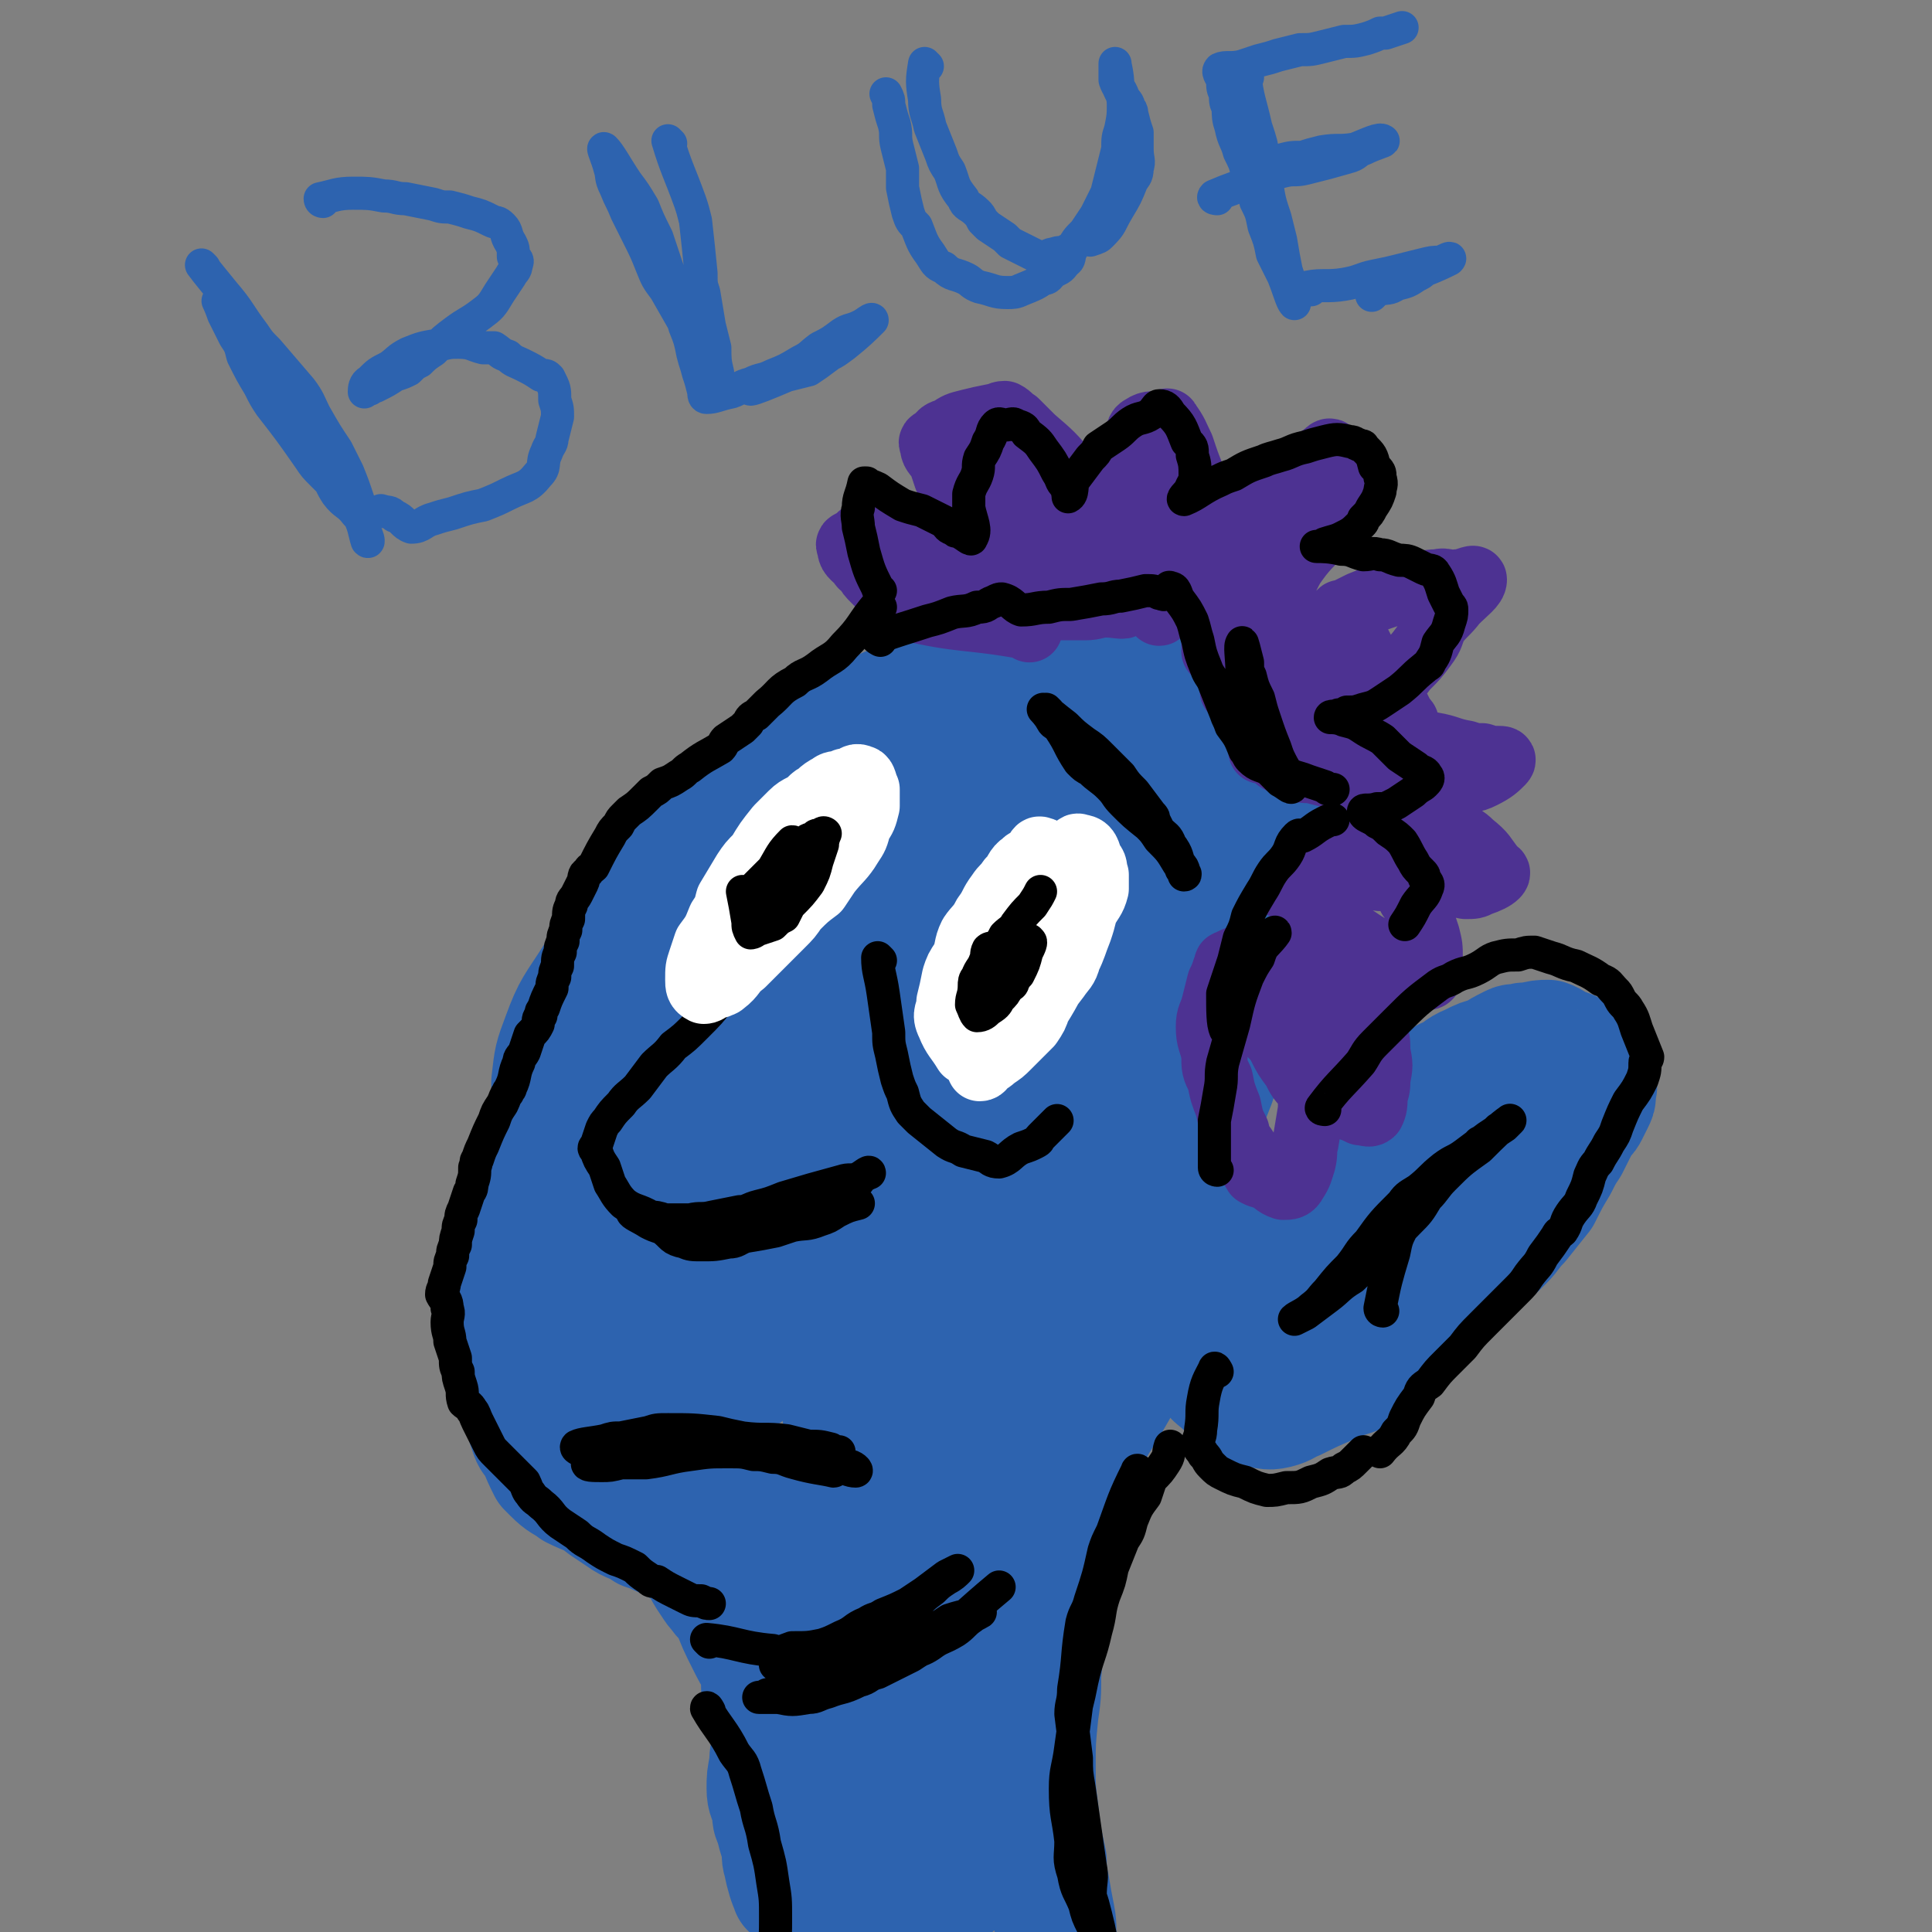
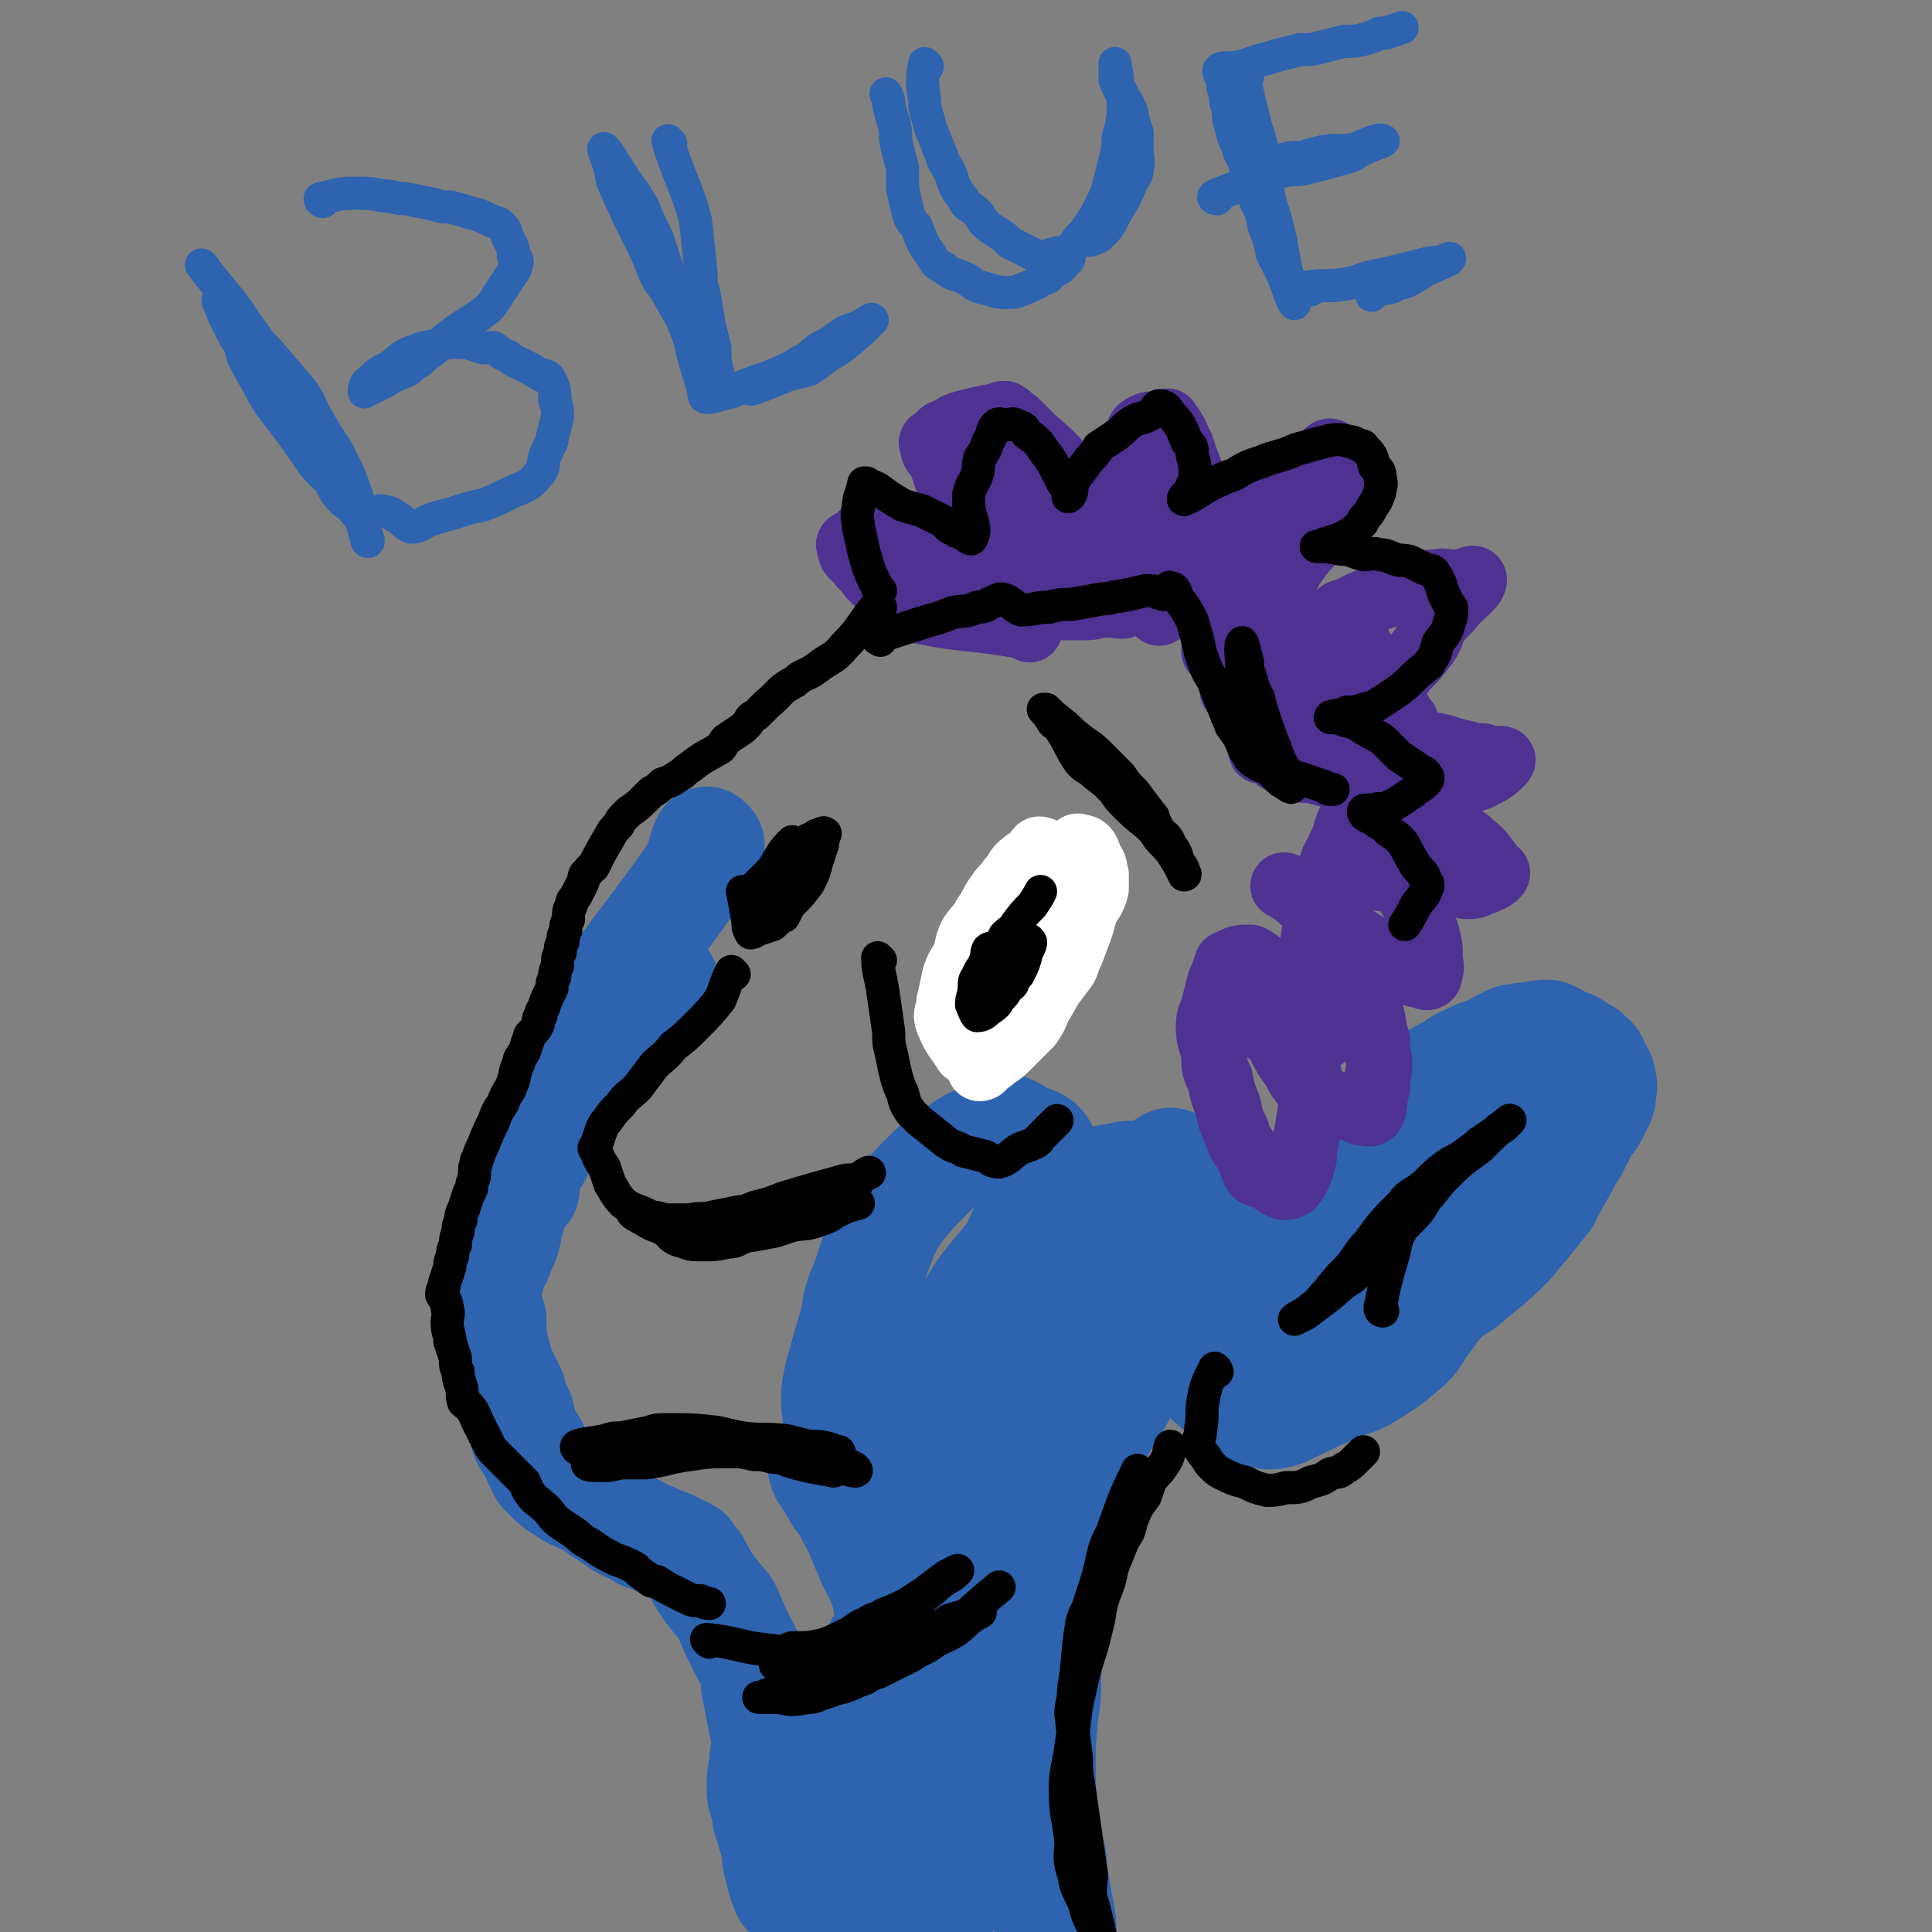
<svg xmlns="http://www.w3.org/2000/svg" viewBox="0 0 700 700" version="1.1">
  <rect x="0" y="0" width="700" height="700" fill="#808080" stroke="none" />
  <g fill="none" stroke="rgb(45,99,175)" stroke-width="40" stroke-linecap="round" stroke-linejoin="round">
    <path d="M257,306c0,0 -1,-1 -1,-1 -2,4 -1,6 -4,11 -19,27 -20,26 -39,54 -3,4 -3,4 -5,8 -3,5 -2,5 -4,11 -2,3 -2,3 -3,6 -2,6 -1,6 -3,11 -2,4 -2,4 -4,9 -2,4 -2,4 -3,8 -1,4 -2,8 -1,8 0,-1 0,-5 2,-10 1,-5 2,-5 3,-10 3,-7 2,-8 5,-15 5,-9 5,-9 12,-17 2,-3 4,-2 7,-5 4,-4 4,-5 8,-10 2,-2 2,-3 5,-4 4,-3 10,-5 8,-4 -4,4 -10,7 -20,14 -2,1 -2,1 -4,3 -4,3 -5,2 -8,6 -2,3 -2,3 -3,7 -2,3 -2,3 -3,6 -1,3 -1,3 -2,7 -1,3 0,3 -1,6 -2,5 -1,5 -3,10 -2,4 -2,4 -4,7 -1,3 -1,3 -2,7 -2,4 -2,4 -4,8 -1,3 -1,3 -2,7 -1,5 -1,5 -3,9 -1,4 -2,4 -3,7 -1,5 -2,5 -2,9 0,5 1,5 2,9 0,5 0,5 1,11 1,3 1,3 2,7 2,4 2,4 4,8 1,4 1,4 3,8 1,4 1,4 2,7 1,3 1,3 3,5 2,5 2,5 4,9 1,1 1,1 2,2 4,4 4,3 8,6 6,3 6,2 11,6 3,2 3,2 6,4 4,3 5,2 9,5 3,1 3,1 5,2 2,1 3,1 5,2 1,1 1,1 2,1 2,1 2,1 4,2 1,2 1,2 3,4 2,4 2,4 4,7 2,3 2,3 3,4 2,3 2,2 4,5 2,4 2,5 4,9 1,2 1,2 2,4 2,4 2,4 4,7 1,4 1,4 1,8 1,5 1,5 2,10 1,5 1,5 2,10 0,5 0,5 1,9 1,5 1,5 2,11 0,4 0,4 1,8 1,5 1,5 2,9 0,4 1,4 1,8 0,3 0,3 0,6 0,2 0,4 0,3 -1,-2 -2,-5 -3,-10 -1,-3 0,-3 -1,-7 -1,-3 -1,-3 -2,-7 -1,-2 -1,-2 -1,-5 -1,-4 -2,-4 -2,-8 0,-4 0,-4 1,-9 0,-3 0,-3 1,-6 1,-3 1,-3 2,-7 0,-2 0,-2 1,-4 0,-3 0,-5 1,-6 1,0 2,3 4,4 3,4 3,3 6,7 3,4 3,4 5,8 2,4 2,4 5,8 2,6 2,5 4,11 1,4 1,4 2,9 0,5 0,5 1,10 1,5 1,5 2,9 1,5 1,5 2,9 1,4 1,4 2,9 0,2 0,2 1,4 0,1 1,3 1,2 -1,0 -1,-2 -1,-4 -1,-5 -1,-5 0,-10 0,-4 1,-4 1,-8 0,-10 -1,-10 -1,-20 1,-7 1,-6 2,-13 1,-7 0,-7 1,-14 0,-4 0,-4 0,-8 0,-6 0,-6 0,-12 0,-4 0,-4 0,-7 0,-5 0,-5 0,-10 0,-2 -1,-4 0,-3 3,3 3,6 7,12 2,3 3,3 4,7 3,6 2,6 4,13 2,7 3,6 4,13 2,7 1,7 2,14 1,4 1,4 1,7 1,5 1,5 2,10 1,3 1,3 2,6 0,3 2,7 1,6 -2,-2 -4,-6 -7,-13 -2,-5 -1,-5 -2,-10 -1,-5 -1,-5 -2,-9 0,-5 -1,-5 -1,-10 0,-5 1,-5 2,-10 0,-4 -1,-4 -1,-9 0,-4 1,-4 2,-8 0,-2 -2,-3 0,-5 2,-4 4,-6 8,-7 1,0 0,3 2,5 3,5 3,4 7,8 3,4 3,4 5,8 4,8 4,8 7,16 2,5 2,5 3,10 2,6 3,6 4,12 1,4 1,5 1,9 1,6 1,6 2,11 1,5 1,5 3,9 1,4 1,4 3,9 1,2 2,2 3,5 1,3 2,7 2,7 1,-1 -1,-4 -2,-9 -1,-5 0,-5 -1,-10 -1,-5 -1,-5 -2,-11 -1,-4 -1,-4 -1,-9 -2,-9 -2,-9 -3,-18 -1,-8 -1,-8 -1,-16 0,-9 0,-9 1,-19 1,-7 1,-7 1,-14 1,-10 0,-10 0,-19 0,-7 0,-7 0,-15 1,-6 0,-6 1,-12 1,-5 1,-5 2,-9 3,-9 2,-9 6,-17 3,-7 3,-6 7,-13 2,-5 2,-5 5,-10 2,-3 2,-4 4,-7 2,-4 2,-4 5,-7 1,-1 3,-4 2,-2 -14,26 -18,27 -32,56 -2,6 0,7 0,13 0,4 2,4 0,8 -3,12 -3,13 -9,24 -2,3 -2,3 -6,5 -7,4 -8,3 -16,6 -3,1 -3,1 -7,0 -4,0 -5,1 -8,-2 -4,-5 -3,-7 -6,-14 -2,-7 -2,-7 -3,-14 -2,-9 -2,-9 -2,-19 -1,-10 -2,-10 0,-20 1,-10 1,-10 5,-20 3,-8 3,-8 7,-15 6,-10 6,-10 12,-20 5,-8 5,-8 10,-16 6,-8 6,-7 12,-15 2,-4 1,-4 4,-8 4,-4 4,-4 8,-7 4,-3 4,-3 7,-5 5,-2 6,-2 11,-4 3,-1 3,-2 7,-2 3,-1 7,-2 6,1 -11,39 -17,41 -32,83 -1,5 1,5 0,10 -1,10 -1,11 -5,20 -3,8 -5,7 -10,13 -9,10 -9,10 -18,19 -3,3 -4,2 -6,5 -4,4 -4,8 -7,8 -3,-1 -3,-5 -4,-11 -2,-6 -3,-7 -2,-13 2,-8 3,-8 7,-17 4,-10 3,-11 9,-20 5,-11 6,-10 13,-20 4,-7 5,-6 9,-13 6,-10 5,-11 10,-21 4,-8 4,-8 9,-15 6,-8 6,-7 13,-14 3,-3 4,-3 7,-5 4,-4 4,-4 9,-7 3,-3 2,-3 6,-5 3,-2 5,-5 6,-3 3,2 2,6 2,12 1,3 1,3 -1,7 -5,10 -5,10 -11,21 -7,10 -8,10 -15,20 -4,8 -4,8 -8,16 -4,8 -3,9 -8,17 -4,7 -4,7 -11,13 -8,6 -8,6 -17,11 -5,2 -6,2 -11,4 -4,2 -4,2 -8,3 -3,1 -3,1 -6,0 -4,0 -4,-1 -8,-3 -3,-1 -4,-1 -7,-3 -3,-3 -4,-3 -6,-7 -3,-4 -3,-4 -4,-9 -2,-7 -2,-7 -3,-15 0,-5 0,-5 1,-10 3,-11 3,-11 6,-21 1,-7 1,-7 4,-14 3,-9 3,-10 7,-19 2,-4 2,-4 5,-8 5,-6 5,-6 11,-12 5,-5 5,-5 11,-8 5,-4 5,-3 11,-5 2,-2 2,-3 4,-3 3,0 4,1 7,3 4,2 6,1 8,5 3,9 0,11 1,22 0,7 0,7 0,14 1,13 0,13 0,25 0,8 0,8 0,16 0,11 0,11 0,22 0,5 1,5 0,11 -1,10 0,10 -3,20 0,4 -1,4 -4,6 -21,23 -23,26 -44,44 -2,2 -2,-1 -2,-4 -2,-4 -2,-4 -3,-8 -2,-6 -1,-6 -3,-11 -2,-6 -3,-5 -5,-11 -3,-6 -2,-6 -6,-13 -2,-4 -2,-4 -5,-8 -2,-4 -2,-3 -4,-7 -2,-2 -1,-2 -2,-4 " />
-     <path d="M319,571c0,0 -1,-2 -1,-1 0,5 1,6 2,11 0,4 -2,4 -2,7 1,5 3,8 3,10 -1,1 -2,-2 -4,-4 -6,-4 -6,-5 -12,-9 -6,-4 -6,-3 -13,-7 -4,-3 -4,-4 -8,-7 -4,-3 -4,-3 -8,-6 -4,-3 -4,-2 -9,-5 -4,-2 -4,-2 -9,-4 -5,-2 -5,-2 -10,-5 -4,-2 -4,-3 -8,-5 -7,-3 -8,-3 -15,-6 -3,-2 -4,-1 -7,-3 -4,-3 -4,-3 -8,-6 -3,-2 -3,-2 -5,-4 -4,-3 -4,-3 -7,-7 -3,-2 -3,-2 -5,-5 -4,-4 -4,-5 -7,-10 -2,-3 -2,-3 -3,-6 -2,-5 -2,-5 -3,-11 -1,-4 -1,-4 0,-8 1,-7 2,-7 4,-14 2,-6 2,-6 4,-13 1,-7 1,-8 3,-15 2,-8 1,-8 4,-16 5,-10 5,-10 11,-19 5,-8 6,-7 11,-14 8,-10 8,-10 15,-19 6,-8 5,-8 12,-15 7,-8 8,-8 16,-16 7,-6 8,-6 15,-12 8,-6 8,-6 15,-13 4,-3 4,-3 8,-6 5,-3 5,-3 10,-5 4,-2 4,-2 9,-3 4,-1 4,-1 8,-1 4,0 4,1 7,2 2,0 2,0 3,0 1,1 2,0 2,1 -1,6 -1,6 -3,12 -3,11 -3,10 -6,21 -3,12 -2,12 -5,24 -1,9 0,10 -3,18 -3,11 -3,11 -9,21 -4,8 -5,8 -11,16 -7,10 -8,9 -15,19 -5,7 -5,7 -9,13 -3,6 -3,6 -6,12 -2,4 -2,4 -4,7 -4,5 -4,5 -8,10 -3,2 -3,2 -6,5 -5,3 -5,3 -10,5 -2,1 -2,2 -5,2 -2,1 -4,1 -5,-1 -2,-4 -2,-5 -1,-10 0,-4 0,-4 1,-7 4,-13 3,-13 8,-25 2,-5 3,-5 5,-10 3,-7 2,-7 5,-14 5,-8 5,-8 10,-15 8,-12 7,-13 16,-24 5,-5 6,-4 12,-9 5,-5 4,-6 10,-11 2,-2 2,-2 5,-4 4,-3 5,-3 9,-6 3,-2 3,-2 7,-4 4,-1 4,-2 8,-2 4,1 3,2 7,4 3,2 4,1 7,4 3,2 3,3 4,6 2,5 3,5 2,10 -1,7 -2,7 -5,15 -2,6 -3,5 -5,12 -4,9 -4,9 -7,18 -3,8 -2,9 -5,17 -4,10 -3,10 -8,19 -5,8 -6,8 -12,15 -7,8 -7,7 -15,15 -4,4 -4,5 -8,9 -4,4 -4,4 -8,8 -3,2 -3,3 -7,4 -6,3 -6,2 -13,4 -8,1 -8,1 -15,1 -6,1 -6,1 -11,1 -4,-1 -4,-1 -7,-2 -4,-2 -4,-2 -8,-5 -3,-2 -3,-2 -5,-5 -4,-6 -4,-6 -7,-12 -2,-6 -2,-6 -3,-12 -2,-10 -2,-10 -2,-20 -1,-7 -1,-7 0,-14 1,-11 1,-12 4,-22 1,-8 1,-8 4,-15 7,-13 8,-13 17,-24 5,-7 6,-6 11,-13 9,-11 8,-12 16,-23 5,-5 5,-5 11,-9 10,-9 10,-8 20,-17 5,-4 5,-4 10,-8 5,-4 5,-3 11,-6 5,-2 5,-2 11,-4 6,-2 6,-2 13,-4 3,-1 3,-1 7,-1 6,0 6,0 11,1 4,1 4,1 8,3 4,2 4,2 7,5 3,2 3,2 5,5 3,4 3,5 5,10 1,3 2,4 1,8 0,8 0,9 -3,17 -3,9 -5,8 -9,17 -5,9 -4,10 -9,19 -6,8 -6,8 -12,16 -4,7 -4,8 -8,15 -6,7 -6,8 -12,14 -7,7 -8,7 -16,13 -8,5 -8,5 -15,11 -4,3 -4,4 -8,7 -4,4 -4,4 -9,7 -5,2 -5,2 -9,3 -8,1 -8,1 -16,1 -7,0 -7,0 -13,-2 -5,-1 -5,-1 -9,-3 -4,-2 -4,-1 -7,-4 -4,-3 -3,-3 -6,-8 -2,-3 -2,-3 -3,-7 -2,-5 -2,-5 -3,-11 -1,-6 -2,-6 -2,-12 -1,-12 -1,-12 -1,-24 1,-9 1,-9 4,-17 4,-11 5,-11 12,-22 4,-7 5,-7 10,-15 7,-10 7,-10 15,-20 4,-6 3,-7 8,-12 8,-8 9,-6 17,-13 6,-4 5,-5 10,-9 7,-5 7,-5 14,-10 5,-3 5,-4 10,-7 9,-5 9,-5 18,-10 6,-3 6,-3 12,-4 8,-2 9,-2 17,-2 4,-1 5,0 9,1 6,1 6,1 11,3 5,2 5,2 10,4 10,5 10,5 20,11 5,3 4,4 8,8 5,5 5,5 10,10 3,4 2,4 5,8 2,5 3,5 5,11 2,6 2,6 2,13 0,10 0,10 -3,20 -2,9 -4,9 -8,18 -5,10 -5,10 -11,20 -6,9 -6,9 -12,18 -5,7 -4,8 -10,15 -7,7 -8,7 -16,13 -6,6 -6,6 -14,12 -5,4 -6,4 -12,7 -5,4 -5,5 -10,8 -8,3 -8,3 -17,5 -6,2 -6,2 -13,2 -6,0 -6,-1 -12,-2 -4,-1 -4,0 -7,-2 -5,-2 -5,-3 -8,-6 -3,-3 -4,-3 -6,-7 -3,-5 -3,-5 -5,-11 -3,-6 -3,-6 -4,-12 -2,-11 0,-11 -1,-22 0,-9 -1,-9 0,-17 1,-13 2,-13 4,-25 2,-9 1,-9 4,-17 4,-11 4,-11 10,-22 3,-6 3,-6 7,-12 7,-10 7,-9 14,-19 4,-5 4,-5 8,-10 9,-9 9,-9 18,-17 6,-6 6,-6 13,-11 6,-6 6,-6 14,-10 4,-2 4,-1 8,-3 8,-3 8,-4 17,-6 6,-2 7,-2 14,-2 10,0 10,1 21,2 3,1 3,1 6,2 5,2 5,2 11,4 3,3 3,3 7,6 5,5 6,4 10,9 4,5 4,5 7,10 4,5 5,4 7,9 3,4 2,5 3,10 2,9 2,9 3,19 1,3 0,3 -1,7 -1,9 0,10 -3,19 -2,9 -3,8 -6,17 -2,8 -2,8 -4,15 -2,9 -2,10 -5,18 -3,8 -4,8 -9,15 -5,8 -5,8 -10,16 -5,7 -6,6 -11,13 -4,5 -5,4 -9,9 -4,4 -3,5 -7,8 -4,4 -5,4 -10,7 -3,2 -3,3 -7,4 -8,2 -8,2 -16,3 -5,0 -5,0 -9,-1 -6,-2 -6,-2 -11,-4 -4,-2 -4,-2 -6,-4 -4,-4 -4,-4 -6,-8 -3,-4 -3,-4 -4,-7 -3,-7 -3,-7 -5,-14 -1,-5 -1,-5 -1,-10 -1,-10 -1,-10 -1,-19 0,-7 0,-7 1,-13 1,-11 1,-11 4,-22 2,-6 2,-6 5,-12 6,-10 6,-9 14,-18 2,-4 2,-3 5,-6 7,-7 7,-7 14,-13 3,-3 3,-3 7,-5 7,-5 7,-6 15,-9 7,-3 7,-2 14,-4 7,-2 7,-2 13,-4 3,0 3,0 6,0 5,1 5,1 9,2 4,1 4,1 7,2 5,2 6,2 10,5 3,2 2,3 4,5 3,5 4,5 6,9 2,4 2,4 3,9 1,6 2,6 2,13 -1,9 -2,9 -4,18 -2,9 -2,9 -4,19 -3,9 -3,9 -6,19 -2,9 -1,9 -4,18 -4,10 -4,11 -8,20 -4,9 -5,9 -10,16 -5,9 -5,9 -11,17 -4,5 -4,5 -9,11 -5,6 -5,6 -11,11 -4,4 -4,4 -9,6 -7,4 -7,4 -14,6 -5,2 -5,2 -9,2 -5,0 -5,0 -11,-1 -4,-1 -4,-1 -8,-3 -4,-2 -4,-3 -7,-6 -3,-3 -3,-3 -4,-7 -3,-7 -3,-7 -4,-15 -1,-7 -1,-7 0,-14 3,-11 3,-11 7,-22 4,-9 4,-8 8,-16 7,-12 7,-12 14,-23 4,-8 3,-8 9,-14 8,-9 9,-9 18,-17 7,-5 7,-5 14,-9 8,-5 8,-5 16,-10 3,-1 3,-1 7,-3 4,-2 4,-3 9,-4 2,0 2,1 4,2 2,1 3,0 4,2 3,5 4,6 5,12 1,6 0,6 0,12 -1,10 -1,10 -2,20 0,4 1,4 0,8 -2,6 -2,7 -5,12 -3,5 -3,5 -7,8 -4,4 -5,4 -10,7 -3,2 -3,2 -7,2 -4,1 -4,1 -8,-1 -4,-1 -4,-2 -7,-5 -3,-3 -4,-3 -6,-7 -3,-8 -3,-8 -4,-17 -1,-9 0,-9 0,-18 0,-9 0,-10 2,-19 0,-4 1,-4 3,-9 2,-5 3,-5 5,-10 3,-4 2,-4 5,-8 2,-4 3,-4 6,-7 3,-2 3,-1 6,-3 1,-1 2,-2 2,-1 2,1 1,2 1,5 2,6 2,6 3,12 1,5 2,5 1,10 -1,14 -1,14 -4,28 -1,7 -1,8 -3,15 -4,13 -5,13 -10,26 -2,8 -3,8 -5,16 -5,12 -5,12 -9,24 -2,7 -2,7 -4,15 -2,10 -2,10 -6,21 -1,5 -1,5 -3,10 -4,10 -4,10 -9,19 -2,5 -2,5 -5,9 -4,7 -3,7 -8,13 -3,4 -4,4 -9,8 -4,4 -4,4 -9,7 -2,2 -2,2 -3,3 -2,2 -2,2 -4,4 -2,2 -2,2 -4,3 -3,1 -2,2 -5,3 -4,2 -4,2 -9,3 -4,0 -5,0 -9,-1 -5,-1 -5,-2 -10,-4 -4,-2 -4,-1 -8,-3 -4,-2 -4,-2 -8,-3 -4,-2 -4,-2 -7,-3 -5,-2 -5,-2 -9,-3 -4,-2 -5,-1 -8,-3 -6,-3 -6,-3 -11,-6 -4,-2 -4,-2 -8,-4 -5,-3 -5,-3 -10,-6 -3,-2 -3,-2 -5,-5 -4,-6 -4,-6 -8,-12 -2,-4 -2,-4 -3,-8 -3,-8 -3,-8 -5,-16 -2,-7 -2,-7 -2,-15 -1,-11 -1,-11 1,-22 1,-7 1,-7 4,-14 7,-12 7,-12 15,-23 5,-8 6,-8 11,-15 8,-12 7,-13 17,-24 5,-6 6,-6 13,-12 10,-9 10,-9 20,-17 6,-6 6,-6 12,-11 8,-6 8,-5 16,-11 4,-3 3,-3 7,-5 6,-3 6,-3 12,-6 4,-1 4,-1 8,-2 5,-1 5,-1 10,-2 4,0 4,0 8,0 4,1 5,0 7,2 4,3 3,5 4,10 2,4 2,4 3,8 2,4 3,4 2,9 -2,11 -2,11 -6,21 -3,10 -2,10 -7,19 -5,10 -6,9 -12,19 -5,7 -5,7 -9,15 -5,9 -4,10 -10,18 -4,8 -5,8 -10,14 -7,8 -7,8 -14,15 -6,6 -7,6 -13,11 -5,3 -5,3 -9,7 -3,3 -3,3 -6,6 -3,3 -3,2 -7,5 -1,2 -1,2 -3,3 -1,0 -2,0 -2,0 -6,-5 -7,-5 -12,-11 -2,-3 -2,-4 -2,-8 -1,-8 -1,-8 0,-17 0,-5 0,-5 1,-9 2,-14 2,-14 5,-28 1,-7 1,-8 4,-15 6,-13 7,-13 13,-26 4,-7 4,-7 8,-13 8,-12 8,-12 16,-24 4,-6 4,-6 8,-12 7,-9 6,-9 14,-17 5,-6 5,-6 11,-11 8,-8 8,-8 17,-15 5,-5 5,-5 10,-9 4,-5 4,-5 9,-9 2,-3 2,-3 5,-5 4,-3 4,-3 9,-6 4,-2 4,-2 9,-3 8,-2 8,-3 17,-3 3,0 3,1 6,2 4,1 4,1 8,3 3,1 3,1 5,3 4,2 4,2 6,4 4,4 3,5 7,9 3,4 4,4 8,8 3,4 3,4 6,8 2,4 2,4 4,8 1,5 1,5 1,11 0,5 -1,5 -1,10 -2,10 -2,10 -3,19 -1,7 0,7 -1,13 -2,10 -3,9 -5,19 -1,8 0,9 -2,17 -3,10 -4,10 -8,19 -3,8 -3,8 -6,15 -5,10 -5,10 -11,19 -3,7 -3,7 -7,13 -5,7 -5,7 -11,14 -2,3 -2,3 -5,7 -3,4 -4,4 -7,9 -2,3 -2,4 -4,7 -2,3 -3,6 -4,6 -1,-1 0,-3 -1,-6 0,-6 -1,-6 -1,-12 -1,-5 -2,-5 -1,-9 1,-8 1,-8 4,-15 2,-6 2,-6 5,-12 3,-8 3,-9 7,-17 4,-7 5,-7 10,-13 3,-5 3,-5 7,-10 3,-4 3,-4 6,-7 3,-3 4,-6 6,-5 4,1 3,5 5,11 3,7 3,7 5,15 1,3 1,3 2,7 " />
    <path d="M441,472c0,0 -1,0 -1,-1 2,-6 3,-6 6,-11 6,-9 6,-9 12,-16 5,-7 6,-7 12,-12 8,-8 9,-7 17,-14 4,-3 3,-3 6,-6 5,-5 4,-6 9,-10 5,-5 6,-4 12,-8 4,-3 5,-2 9,-5 5,-2 4,-3 9,-5 4,-2 4,-2 8,-3 3,-2 3,-2 7,-4 2,-1 2,0 5,-1 1,0 1,0 2,0 4,-1 4,-1 7,-1 3,1 3,2 6,3 3,1 3,1 5,3 2,1 2,0 3,2 2,1 2,1 3,4 1,2 2,2 2,5 1,2 0,2 0,4 0,2 0,2 -1,4 -1,2 -1,2 -2,4 -1,2 -1,1 -3,4 -2,4 -2,4 -4,8 -2,3 -2,3 -4,7 -3,5 -3,5 -6,11 -4,5 -4,5 -8,10 -3,3 -3,4 -6,7 -7,7 -8,7 -16,14 -3,2 -4,2 -7,5 -4,4 -4,5 -8,10 -2,3 -2,4 -5,7 -7,6 -7,6 -15,11 -5,3 -6,2 -12,5 -7,3 -7,3 -13,6 -3,1 -3,2 -7,3 -4,1 -5,0 -9,-1 -3,-1 -2,-1 -5,-3 -3,-2 -3,-2 -7,-5 -2,-2 -3,-2 -5,-5 -3,-3 -3,-3 -5,-6 -2,-4 -1,-4 -2,-7 -1,-3 -2,-3 -2,-6 -1,-4 -1,-4 -1,-8 1,-4 2,-4 2,-8 0,-4 -1,-8 -1,-7 1,1 2,5 4,11 1,4 1,4 2,9 1,5 0,5 2,10 1,5 1,5 3,9 3,4 3,4 7,7 3,2 3,2 7,4 5,2 5,3 10,4 4,0 4,0 8,-2 5,-2 5,-2 10,-5 7,-4 7,-4 14,-9 7,-6 7,-6 14,-12 6,-6 6,-7 12,-13 6,-7 6,-7 12,-14 5,-6 4,-6 8,-13 4,-6 4,-5 7,-12 2,-4 2,-5 4,-10 1,-4 1,-4 3,-8 1,-4 1,-4 3,-9 1,-3 1,-3 2,-6 1,-4 1,-4 2,-7 0,-3 2,-7 1,-6 -3,3 -4,8 -9,14 -6,7 -7,5 -14,11 -9,9 -10,8 -18,18 -4,4 -2,5 -5,10 -7,9 -6,10 -14,18 -5,6 -6,5 -13,10 -8,7 -8,7 -17,14 -2,1 -2,1 -4,3 -3,2 -3,2 -7,5 -2,2 -5,5 -4,5 2,-2 5,-4 10,-8 3,-3 3,-3 6,-7 7,-6 7,-7 14,-14 6,-5 6,-4 11,-9 10,-10 10,-10 20,-20 4,-4 5,-4 9,-8 4,-3 4,-3 7,-5 4,-4 4,-4 7,-7 2,-1 2,-1 3,-2 1,-1 2,-3 1,-2 -12,1 -14,1 -27,5 -2,0 -2,1 -4,2 -4,3 -3,3 -6,6 -2,2 -2,2 -4,4 " />
  </g>
  <g fill="none" stroke="rgb(77,50,146)" stroke-width="24" stroke-linecap="round" stroke-linejoin="round">
    <path d="M373,228c0,0 0,-1 -1,-1 -22,-4 -23,-2 -44,-7 -3,-1 -2,-2 -4,-4 -4,-3 -4,-3 -7,-6 -2,-2 -2,-2 -3,-4 -1,-1 -2,-1 -2,-2 -3,-3 -4,-3 -4,-6 -1,-1 0,-1 2,-2 3,-3 3,-3 7,-4 6,-1 6,-1 12,-1 6,0 6,1 11,2 6,1 5,2 11,3 4,1 4,1 8,2 5,1 5,0 9,2 3,0 3,1 6,2 3,1 6,3 5,3 -1,-2 -4,-4 -9,-7 -4,-3 -4,-3 -7,-6 -4,-3 -4,-4 -8,-8 -2,-2 -3,-2 -5,-4 -4,-3 -4,-3 -7,-7 -1,-3 -1,-3 -2,-6 -2,-3 -3,-3 -3,-6 -1,-1 0,-1 2,-2 1,-2 1,-2 4,-3 3,-2 3,-2 7,-3 4,-1 4,-1 9,-2 2,0 2,-1 4,-1 2,1 2,2 4,3 3,3 3,3 6,6 7,6 7,6 13,13 5,4 5,4 9,9 5,4 5,4 9,8 3,4 3,5 5,10 3,4 3,4 5,9 2,4 1,4 3,8 1,3 3,6 2,6 -1,-2 -3,-5 -6,-10 -2,-5 -2,-6 -4,-11 -2,-4 -2,-4 -3,-7 -1,-7 -1,-7 -1,-13 0,-3 1,-3 2,-6 0,-5 0,-5 1,-9 1,-3 1,-3 3,-6 1,-3 0,-4 2,-5 3,-2 4,-1 7,-1 1,0 2,-2 2,-1 3,4 3,5 5,9 2,6 2,6 4,11 1,4 1,4 2,7 1,8 1,8 2,15 0,7 0,7 1,13 1,7 2,7 3,14 0,3 0,3 0,6 1,4 0,7 0,8 0,1 0,-3 0,-5 0,-5 0,-5 0,-9 1,-4 1,-4 2,-8 1,-5 1,-5 3,-10 2,-5 2,-5 4,-10 3,-5 3,-5 6,-9 3,-3 3,-3 7,-7 2,-2 3,-2 5,-5 4,-2 4,-2 7,-5 3,-1 3,-1 6,-3 1,-1 2,-2 2,-1 2,1 1,3 2,6 1,3 2,3 3,6 0,4 1,4 -1,8 -2,4 -3,4 -6,7 -4,5 -5,5 -9,10 -3,4 -3,4 -5,8 -5,8 -5,8 -9,16 -2,3 -2,3 -4,6 -2,4 -2,5 -4,9 -1,3 -1,3 -1,7 -1,1 -2,4 -1,3 3,-2 4,-5 9,-9 4,-3 5,-3 10,-5 3,-2 4,-2 7,-4 6,-4 6,-5 12,-9 4,-2 4,-2 8,-4 5,-2 5,-2 11,-4 3,-1 4,-1 7,-2 5,-1 5,-2 10,-2 3,-1 4,1 7,0 3,0 6,-2 6,-1 0,2 -3,4 -7,8 -3,4 -4,4 -7,8 -2,4 -1,4 -4,8 -3,4 -3,4 -7,8 -3,4 -3,4 -6,8 -4,4 -4,4 -8,7 -7,3 -7,3 -14,6 -8,2 -8,1 -16,4 -2,1 -2,3 -4,4 -2,1 -4,1 -4,1 0,0 2,-1 4,-1 5,-2 5,-3 10,-4 3,-1 3,-1 6,-1 6,0 6,0 12,1 5,0 5,-1 9,0 7,1 6,2 13,3 4,0 4,-1 8,0 6,1 6,2 12,3 3,1 3,1 6,1 3,1 3,1 6,1 1,0 2,0 1,1 -2,2 -3,3 -7,5 -4,2 -4,1 -9,2 -4,1 -4,1 -8,1 -5,1 -5,1 -10,1 -4,0 -4,0 -8,-1 -5,-1 -5,-1 -11,-2 -4,0 -4,0 -8,-1 -4,-1 -4,-1 -8,-2 -3,0 -3,0 -5,-1 -4,-1 -7,-3 -7,-3 0,-1 3,0 6,1 3,0 3,0 5,1 6,1 6,1 12,3 4,1 4,1 8,3 8,3 8,2 16,6 4,2 3,2 6,5 5,3 5,4 10,7 4,3 4,2 7,5 5,4 4,4 8,9 1,1 2,1 1,2 -1,1 -3,2 -6,3 -2,1 -2,1 -5,1 -5,-1 -5,-1 -9,-2 -4,-1 -4,-2 -7,-3 -4,-2 -4,-2 -8,-4 -3,-2 -3,-3 -5,-5 -4,-3 -4,-3 -8,-5 -1,-2 -1,-2 -3,-3 -1,-1 -2,-2 -2,-1 3,3 5,3 9,8 3,3 2,3 4,6 3,4 3,4 5,7 2,3 3,2 4,6 3,3 2,3 4,8 1,3 1,3 2,6 1,4 1,4 1,8 0,3 1,3 0,5 0,1 0,2 -1,2 -1,0 -2,-1 -4,-1 -2,-1 -2,-1 -4,-1 -3,-2 -3,-2 -5,-4 -5,-3 -5,-3 -10,-6 -3,-2 -3,-2 -6,-4 -5,-4 -5,-4 -10,-7 -3,-3 -3,-3 -6,-5 -3,-3 -7,-5 -7,-5 0,-1 4,2 8,5 3,2 3,2 5,4 3,4 3,4 6,8 2,3 2,3 4,6 3,6 3,6 5,11 1,4 1,3 2,7 2,5 2,6 3,12 1,3 1,3 1,7 1,5 1,5 0,10 0,3 0,3 -1,6 0,3 0,4 -1,6 -1,1 -2,0 -4,0 -2,-1 -2,-1 -5,-2 -3,-1 -3,0 -7,-2 -3,-2 -4,-2 -7,-5 -3,-3 -3,-3 -5,-7 -3,-4 -3,-4 -5,-8 -2,-4 -3,-3 -5,-7 -1,-4 -1,-4 -3,-8 -1,-3 -1,-3 -2,-7 -1,-2 -2,-5 -1,-5 1,-1 2,1 4,3 3,1 3,2 4,4 2,2 3,2 4,4 3,5 3,5 5,10 1,4 1,4 2,8 2,7 2,7 3,13 0,4 0,4 0,8 -1,6 -1,6 -2,12 -1,3 0,3 -1,7 -1,3 -1,4 -3,7 -1,2 -2,2 -4,2 -3,-1 -3,-2 -6,-4 -2,0 -2,0 -4,-1 -2,-3 -1,-4 -3,-7 -2,-4 -3,-3 -4,-8 -2,-4 -2,-4 -3,-9 -2,-5 -2,-5 -3,-10 -2,-4 -2,-4 -2,-9 -1,-5 -2,-5 -2,-10 0,-4 1,-4 2,-8 1,-4 1,-4 2,-8 1,-2 1,-2 2,-5 1,-1 0,-2 1,-2 4,-2 4,-2 8,-2 4,2 4,3 7,6 3,1 3,1 5,3 3,3 4,3 7,7 2,2 2,3 3,5 2,3 2,3 4,6 0,1 0,2 0,2 0,-4 -1,-5 -1,-10 -1,-5 -2,-5 -2,-10 -1,-5 -1,-5 -1,-9 1,-7 1,-7 2,-13 1,-6 1,-6 3,-11 1,-5 1,-5 3,-11 2,-4 2,-4 4,-8 1,-4 2,-7 3,-7 1,0 1,4 2,7 2,3 3,3 4,6 2,4 4,9 4,8 0,-1 -2,-5 -4,-11 -1,-4 0,-4 -1,-9 -1,-3 -2,-3 -2,-6 0,-5 1,-5 2,-10 0,-3 0,-3 0,-5 1,-3 0,-6 2,-6 2,0 3,3 6,5 3,2 3,2 7,4 2,1 4,3 4,2 -1,-2 -4,-4 -6,-8 -4,-5 -3,-6 -5,-11 -3,-6 -3,-5 -6,-11 -2,-4 -1,-4 -3,-8 -2,-4 -2,-3 -4,-7 -1,-3 -1,-3 -2,-6 -2,-4 -3,-9 -2,-9 1,1 3,6 6,11 2,4 2,4 5,8 3,4 2,4 5,8 2,3 2,3 4,7 1,2 1,2 2,4 1,1 2,2 1,2 -1,-1 -2,-2 -4,-3 -5,-5 -5,-5 -11,-10 -9,-7 -9,-7 -18,-14 -5,-5 -5,-5 -10,-9 -4,-3 -4,-3 -7,-6 -4,-3 -4,-3 -7,-5 -5,-3 -5,-3 -10,-5 -5,-2 -5,-2 -11,-4 -5,-2 -5,-2 -10,-3 -5,-1 -5,-1 -10,-1 -4,-1 -4,-1 -9,-2 -3,0 -3,-1 -6,-1 -4,-1 -7,-1 -7,-2 0,0 4,0 8,0 4,0 4,0 8,1 5,1 5,1 9,2 3,1 3,1 6,1 2,1 5,1 4,1 0,0 -3,-1 -7,-1 -5,-1 -5,-1 -10,0 -9,0 -9,1 -17,1 -9,1 -9,0 -17,1 -9,0 -9,0 -19,1 -5,1 -5,0 -9,2 -5,1 -5,1 -9,2 -3,2 -2,2 -5,4 -2,1 -2,1 -4,1 -1,1 -1,1 -3,1 -1,1 -2,1 -1,1 0,0 1,0 4,1 8,1 8,1 16,2 9,1 9,1 18,1 12,1 12,1 23,1 5,0 5,0 9,0 4,0 4,-1 8,-1 3,0 7,1 6,0 0,-1 -4,-2 -8,-4 -3,-1 -2,-2 -4,-3 -3,-2 -3,-2 -6,-5 -5,-3 -5,-4 -9,-7 -6,-4 -6,-4 -11,-7 -5,-4 -5,-4 -10,-8 -3,-1 -3,-1 -6,-3 -5,-4 -8,-5 -9,-8 -1,-1 3,-1 6,-1 6,-1 6,-3 12,-2 8,0 8,1 17,4 10,3 10,3 20,8 6,3 6,3 12,8 7,5 7,6 14,12 7,7 6,7 12,14 8,8 9,8 17,16 5,6 5,6 11,12 4,4 3,4 7,8 3,3 3,3 7,6 3,3 8,6 8,5 -1,-2 -7,-5 -12,-11 -7,-8 -7,-9 -13,-18 -3,-4 -3,-4 -5,-8 -4,-6 -4,-6 -8,-12 -3,-5 -2,-5 -6,-9 -4,-7 -4,-7 -9,-13 -3,-4 -3,-4 -6,-8 -2,-4 -2,-4 -5,-7 -2,-2 -4,-5 -3,-4 2,3 5,5 10,11 7,10 8,9 15,19 5,7 4,7 8,14 7,12 6,12 13,23 3,6 3,6 6,12 4,6 5,6 9,12 2,5 2,5 4,9 2,4 3,4 5,9 1,2 1,2 2,5 1,3 1,3 2,5 " />
  </g>
  <g fill="none" stroke="rgb(0,0,0)" stroke-width="12" stroke-linecap="round" stroke-linejoin="round">
    <path d="M266,353c0,0 -1,-1 -1,-1 -2,4 -2,5 -4,10 -4,5 -4,5 -9,10 -4,4 -4,4 -8,7 -3,4 -4,4 -7,7 -3,4 -3,4 -6,8 -3,3 -4,3 -6,6 -3,3 -3,3 -5,6 -1,1 -1,1 -2,3 -1,3 -1,3 -2,6 -1,1 -1,1 0,2 1,3 1,3 3,6 1,3 1,3 2,6 2,3 2,4 5,7 4,3 5,2 10,5 2,1 2,2 5,3 3,1 3,1 7,2 1,1 1,1 3,1 3,0 3,-1 6,-1 3,-1 3,1 6,1 3,-1 3,-1 7,-3 2,0 2,0 5,-1 4,-1 4,-1 7,-2 3,0 3,0 5,-1 2,0 2,0 3,-1 2,0 2,-1 4,-1 3,-2 3,-2 7,-4 1,-1 1,-1 3,-1 1,-1 1,-1 3,-1 2,-2 1,-3 4,-4 1,-2 4,-3 4,-3 0,-1 -2,1 -4,2 -3,1 -3,0 -6,1 -11,3 -11,3 -21,6 -5,2 -5,2 -9,3 -4,1 -4,2 -7,2 -5,1 -5,1 -10,2 -4,1 -4,0 -8,1 -5,0 -5,0 -9,0 -3,-1 -3,-1 -6,-1 -3,-1 -6,-2 -6,-2 0,1 3,2 6,4 2,1 2,1 5,2 4,3 3,4 8,5 2,1 3,1 6,1 5,0 5,0 10,-1 3,0 3,-1 6,-2 6,-1 6,-1 11,-2 3,-1 3,-1 6,-2 5,-1 5,0 10,-2 3,-1 3,-1 6,-3 4,-2 4,-2 8,-3 " />
    <path d="M242,523c0,0 -1,-1 -1,-1 10,1 11,1 22,3 5,0 5,0 9,1 5,1 5,1 10,2 4,1 4,1 8,2 4,1 4,1 8,2 2,0 5,1 4,1 -4,-1 -7,-1 -14,-3 -4,-1 -4,-2 -8,-2 -4,-1 -4,-1 -7,-1 -4,-1 -4,-1 -9,-1 -7,0 -7,0 -14,1 -8,1 -8,2 -16,3 -5,0 -5,0 -9,0 -4,1 -4,1 -7,1 -3,0 -6,0 -5,-1 0,-1 3,-1 6,-2 3,-2 3,-2 6,-4 5,-1 5,-1 10,-2 3,-1 3,-1 6,-1 4,-1 4,-2 9,-2 4,0 4,1 8,1 5,1 5,1 11,2 4,1 4,1 8,1 5,1 5,1 11,2 3,1 3,0 6,1 4,2 4,4 8,5 2,1 3,-1 5,0 2,0 4,2 3,2 -2,0 -4,-1 -8,-3 -8,-1 -8,-1 -16,-3 -5,-1 -5,-1 -10,-2 -3,0 -3,0 -6,-1 -6,-1 -6,-1 -12,-2 -7,-1 -7,-1 -15,0 -7,0 -7,0 -14,1 -3,0 -3,1 -6,1 -4,1 -4,2 -9,2 -2,0 -6,-1 -5,-2 2,-1 5,-1 10,-2 3,-1 3,-1 6,-1 5,-1 5,-1 10,-2 3,-1 3,-1 7,-1 9,0 9,0 18,1 4,1 4,1 9,2 8,1 8,0 16,1 4,1 4,1 8,2 4,0 4,0 8,1 1,1 1,1 3,1 " />
    <path d="M319,220c0,0 -1,-1 -1,-1 -6,7 -5,8 -12,15 -4,5 -5,4 -10,8 -4,3 -5,2 -8,5 -6,3 -5,4 -10,8 -2,2 -2,2 -4,4 -2,1 -2,1 -3,3 -1,1 -1,1 -2,2 -3,2 -3,2 -6,4 -1,1 -1,2 -2,3 -5,3 -6,3 -11,7 -2,1 -2,2 -4,3 -3,2 -3,2 -6,3 -2,2 -2,2 -4,3 -1,1 -1,1 -2,2 -3,3 -3,3 -6,5 -1,1 -1,1 -2,2 -1,1 -1,1 -2,3 -2,2 -2,2 -3,4 -3,5 -3,5 -6,11 -1,1 -1,0 -2,2 -2,1 -1,2 -2,4 -1,2 -1,2 -2,4 -1,2 -2,2 -2,4 -1,2 -1,2 -1,5 -1,2 -1,2 -1,4 -1,2 -1,2 -1,4 -1,2 -1,2 -1,4 -1,2 -1,2 -1,5 -1,2 -1,2 -1,4 -1,2 -1,2 -1,4 -2,4 -2,4 -3,7 -1,2 -1,1 -1,3 -1,1 -1,1 -1,3 -1,2 -1,2 -3,4 -1,3 -1,3 -2,6 -1,2 -2,2 -2,4 -2,4 -1,5 -3,9 0,1 -1,1 -1,2 -1,1 -1,2 -2,4 -2,3 -2,3 -3,6 -2,4 -2,4 -4,9 -1,2 -1,2 -2,5 -1,1 0,1 -1,3 0,3 0,3 -1,6 0,1 0,2 -1,3 -1,3 -1,3 -2,6 -1,2 -1,2 -1,4 -1,2 -1,2 -1,4 -1,3 -1,3 -1,5 -1,2 -1,2 -1,4 -1,2 -1,2 -1,4 -1,3 -1,3 -2,6 0,2 -1,2 -1,4 1,2 2,2 2,5 1,2 0,3 0,5 0,4 1,4 1,7 1,3 1,3 2,6 0,3 0,3 1,5 0,2 0,2 1,5 1,3 0,3 1,6 1,1 2,1 3,3 1,1 1,2 2,4 1,2 1,2 2,4 1,2 1,2 2,4 1,2 1,2 3,4 5,5 5,5 10,10 1,2 1,3 2,4 2,3 2,2 4,4 4,3 3,4 7,7 3,2 3,2 6,4 3,3 3,2 7,5 3,2 3,2 7,4 3,1 3,1 7,3 2,2 2,2 5,4 1,1 1,1 3,1 3,2 3,2 7,4 2,1 2,1 4,2 2,1 2,1 5,1 2,1 2,1 3,1 " />
    <path d="M257,595c0,0 -1,-1 -1,-1 11,1 12,3 24,4 3,1 4,0 7,-1 6,0 6,0 11,-1 3,-1 3,-1 7,-3 5,-2 4,-3 9,-5 3,-2 3,-1 6,-3 5,-2 5,-2 9,-4 3,-2 3,-2 6,-4 4,-3 4,-3 8,-6 2,-1 4,-2 4,-2 -1,1 -2,2 -4,3 -3,2 -3,2 -5,4 -4,3 -4,3 -7,7 -2,3 -2,3 -4,6 -5,4 -5,4 -10,7 -5,4 -5,4 -11,7 -5,3 -6,2 -11,4 -4,2 -4,2 -7,4 -5,2 -5,2 -10,3 -1,1 -4,1 -3,1 1,0 3,0 7,0 5,1 5,1 11,0 3,0 3,-1 7,-2 5,-2 5,-1 11,-4 4,-1 3,-2 7,-3 6,-3 6,-3 12,-6 3,-2 3,-2 7,-4 4,-3 4,-2 9,-5 3,-2 3,-3 6,-5 1,-1 4,-2 3,-2 -2,1 -5,1 -11,3 -3,2 -3,2 -6,4 -3,1 -4,1 -7,2 -3,1 -3,2 -5,3 -4,2 -4,2 -9,4 -3,1 -2,1 -5,2 -6,1 -6,1 -11,2 -4,0 -4,1 -7,1 -4,0 -4,0 -8,-1 -3,0 -6,-1 -5,-1 3,1 6,2 11,3 3,1 3,2 6,2 6,-1 6,-1 12,-3 4,0 4,-1 7,-2 6,-2 6,-2 12,-4 4,-1 5,-1 8,-3 13,-10 13,-11 25,-21 " />
-     <path d="M257,620c0,0 -1,-2 -1,-1 4,7 6,8 10,16 2,3 3,3 4,7 2,6 2,7 4,13 1,6 2,6 3,13 2,7 2,7 3,14 1,6 1,6 1,13 0,6 0,6 -1,12 0,5 -1,4 -1,9 0,5 0,5 1,11 0,3 0,3 1,6 " />
    <path d="M413,534c0,0 -1,-2 -1,-1 -5,10 -5,11 -9,22 -2,4 -2,4 -3,7 -2,9 -2,9 -5,18 -1,4 -2,4 -3,8 -2,12 -1,12 -3,24 0,5 -1,5 -1,9 1,8 1,8 2,16 0,5 0,5 1,11 1,7 1,7 2,14 1,7 1,7 2,14 1,5 0,5 0,11 1,3 1,3 2,7 1,4 1,4 2,9 0,1 0,1 1,3 0,3 1,6 1,5 -2,-3 -3,-7 -5,-13 -2,-4 -2,-4 -3,-8 -2,-5 -3,-5 -4,-11 -2,-6 -1,-6 -1,-12 -1,-9 -2,-9 -2,-19 0,-7 1,-7 2,-15 1,-7 1,-7 2,-15 1,-4 1,-4 2,-9 2,-9 3,-9 5,-18 2,-7 1,-7 3,-13 2,-5 2,-5 3,-10 2,-5 2,-5 4,-10 2,-3 2,-3 3,-7 2,-5 2,-5 5,-9 1,-3 1,-3 2,-6 3,-3 3,-3 5,-6 2,-3 1,-3 2,-6 " />
    <path d="M441,497c0,0 -1,-2 -1,-1 -2,4 -3,5 -4,11 -1,5 0,5 -1,11 0,3 -1,3 -1,5 0,2 1,2 2,4 2,2 1,2 3,4 2,2 2,2 4,3 4,2 4,2 8,3 4,2 4,2 8,3 3,0 3,0 7,-1 5,0 5,0 9,-2 4,-1 4,-1 7,-3 3,-1 3,0 5,-2 2,-1 2,-1 4,-3 2,-2 2,-2 3,-3 " />
    <path d="M501,475c0,0 -1,0 -1,-1 2,-10 2,-10 5,-20 1,-5 1,-5 3,-9 4,-8 4,-8 9,-15 2,-2 3,-2 5,-4 5,-4 5,-4 9,-7 3,-2 3,-3 5,-5 4,-2 4,-2 7,-5 2,-1 5,-4 4,-3 -3,2 -6,5 -11,10 -7,5 -7,5 -13,11 -3,3 -3,4 -6,7 -3,5 -3,5 -7,9 -4,4 -3,4 -7,8 -6,6 -7,6 -13,12 -5,3 -5,4 -9,7 -4,3 -4,3 -8,6 -2,1 -4,2 -4,2 1,-1 4,-2 6,-4 4,-3 3,-3 6,-6 4,-5 4,-5 8,-9 4,-5 3,-5 7,-9 5,-7 5,-7 12,-14 2,-3 3,-3 6,-5 5,-4 4,-4 9,-8 4,-3 4,-2 8,-5 4,-3 4,-3 8,-6 3,-2 3,-2 6,-4 1,-1 1,-1 2,-2 " />
-     <path d="M480,402c0,0 -2,0 -1,-1 6,-8 7,-8 14,-16 2,-3 2,-4 5,-7 4,-4 4,-4 8,-8 7,-7 7,-7 15,-13 3,-2 3,-1 6,-3 4,-2 4,-1 8,-3 4,-2 4,-3 7,-4 4,-1 4,-1 8,-1 3,-1 3,-1 6,-1 3,1 3,1 6,2 4,1 4,2 9,3 4,2 5,2 9,5 3,1 3,2 5,4 1,1 1,1 2,3 1,2 2,2 3,4 2,3 2,4 3,7 2,5 2,5 4,10 0,1 -1,1 -1,2 0,3 0,3 -1,6 -2,4 -2,4 -5,8 -2,4 -2,4 -4,9 -1,3 -1,3 -3,6 -2,4 -2,3 -4,7 -2,2 -2,3 -3,5 -1,4 -1,4 -3,8 -1,3 -2,3 -4,6 -2,3 -1,3 -3,6 -1,1 -1,0 -2,2 -2,3 -2,3 -5,7 -2,4 -2,3 -5,7 -2,3 -2,3 -5,6 -3,3 -3,3 -6,6 -3,3 -3,3 -6,6 -4,4 -4,4 -7,8 -3,3 -3,3 -6,6 -3,3 -3,3 -6,7 -3,2 -3,2 -4,5 -3,4 -3,4 -5,8 -1,3 -1,3 -3,5 -2,4 -3,3 -6,7 " />
-     <path d="M441,424c0,0 -1,0 -1,-1 0,-8 0,-8 0,-17 1,-5 1,-5 2,-11 1,-5 0,-5 1,-10 2,-7 2,-7 4,-14 2,-9 2,-9 5,-17 2,-4 2,-4 4,-7 1,-3 1,-3 3,-6 2,-2 3,-4 3,-3 -2,3 -5,5 -8,10 -3,6 -3,6 -5,11 -2,3 -2,3 -3,6 -2,4 -2,9 -2,8 -1,-2 -1,-7 -1,-13 1,-3 1,-3 2,-6 1,-3 1,-3 2,-6 1,-4 1,-4 2,-8 2,-4 2,-4 3,-8 2,-4 2,-4 5,-9 2,-3 2,-4 4,-7 2,-3 3,-3 5,-6 2,-3 1,-4 4,-7 1,-1 1,0 2,0 4,-2 4,-3 8,-5 2,-1 2,-1 3,-1 " />
    <path d="M319,232c0,0 -2,-1 -1,-1 8,-3 9,-3 18,-6 4,-1 4,-1 9,-3 4,-1 5,0 9,-2 4,0 3,-1 6,-2 2,-1 2,-1 3,-1 4,1 4,3 7,4 5,0 5,-1 10,-1 4,-1 4,-1 8,-1 6,-1 6,-1 11,-2 4,0 4,-1 7,-1 5,-1 5,-1 9,-2 3,0 3,0 5,1 1,0 2,1 2,0 2,0 1,-3 2,-2 2,0 2,2 3,4 3,4 3,4 5,8 1,3 1,4 2,7 1,5 1,5 3,10 1,3 2,3 3,6 2,5 2,5 4,10 1,3 1,2 2,5 3,4 3,4 5,9 1,1 1,2 2,3 3,3 4,2 7,4 1,1 1,1 2,2 1,1 1,1 2,2 2,1 4,3 4,2 0,-3 -2,-5 -4,-9 -1,-2 -1,-2 -2,-5 -2,-5 -2,-5 -4,-11 -1,-3 -1,-3 -2,-7 -2,-4 -2,-4 -3,-8 -1,-2 -1,-2 -1,-5 -1,-4 -2,-8 -2,-7 -1,1 0,5 0,11 1,5 1,5 1,10 1,3 1,3 1,6 2,5 2,5 4,10 1,2 1,2 3,4 2,3 2,3 6,5 4,3 4,2 9,4 3,1 3,1 6,2 1,1 1,1 3,1 " />
    <path d="M319,214c0,0 -1,0 -1,-1 -3,-6 -3,-6 -5,-13 -1,-5 -1,-5 -2,-9 0,-3 -1,-4 0,-7 0,-4 1,-4 2,-9 0,0 0,0 1,0 1,1 2,1 4,2 4,3 4,3 9,6 3,1 3,1 7,2 4,2 4,2 8,4 2,2 1,2 4,3 0,1 1,0 2,1 2,1 4,3 4,2 2,-3 0,-6 -1,-11 0,-3 0,-3 0,-5 1,-4 2,-4 3,-7 1,-3 0,-3 1,-6 2,-3 2,-3 3,-6 2,-3 1,-4 3,-6 1,-1 2,0 3,0 2,0 3,-1 4,0 3,1 3,1 4,3 4,3 4,3 6,6 3,4 3,4 5,8 2,3 1,3 3,5 1,2 1,4 1,4 2,-1 1,-4 2,-6 3,-4 3,-4 6,-8 2,-2 2,-2 3,-4 3,-2 3,-2 6,-4 3,-2 3,-3 6,-5 3,-2 4,-1 7,-3 2,-2 2,-3 3,-3 2,0 3,1 4,3 4,4 4,5 6,10 2,2 2,2 2,5 1,3 1,4 1,7 0,3 -1,3 -2,6 -1,1 -3,3 -2,3 5,-2 6,-4 13,-7 2,-1 2,-1 5,-2 5,-3 5,-3 11,-5 2,-1 3,-1 6,-2 4,-1 4,-2 9,-3 3,-1 3,-1 7,-2 4,-1 5,-1 9,0 2,0 2,1 3,1 1,1 2,0 2,1 3,3 3,3 4,7 2,2 2,2 2,4 1,3 0,3 0,5 -1,3 -1,3 -3,6 -1,2 -1,2 -3,4 0,1 0,1 -1,2 -3,3 -3,3 -7,5 -2,1 -3,1 -6,2 -1,1 -4,1 -3,1 2,0 5,0 9,1 4,0 4,1 8,2 3,0 3,-1 6,0 3,0 3,1 7,2 2,0 3,0 5,1 2,1 2,1 4,2 2,1 3,0 4,2 2,3 2,4 3,7 1,2 1,2 2,4 1,1 1,1 1,2 0,2 0,2 -1,5 -1,4 -2,4 -4,7 -1,4 -1,4 -3,7 0,1 -1,1 -2,2 -5,4 -4,4 -9,8 -3,2 -3,2 -6,4 -3,2 -3,2 -7,3 -3,1 -3,1 -6,1 -1,1 -1,1 -3,1 -1,1 -3,0 -3,1 1,0 3,0 5,1 4,1 4,1 7,3 3,2 4,2 7,4 3,3 3,3 6,6 3,2 3,2 6,4 2,2 3,1 4,3 1,1 0,2 -1,3 -1,1 -2,1 -4,3 -3,2 -3,2 -6,4 -2,1 -2,1 -4,2 -1,0 -2,0 -3,0 -3,1 -5,0 -5,1 0,2 3,2 5,4 2,1 2,1 4,3 3,2 3,2 5,4 2,3 2,4 4,7 1,2 1,2 3,4 1,1 1,1 1,2 1,2 2,2 1,4 -1,3 -2,3 -4,6 -2,4 -2,4 -4,7 " />
  </g>
  <g fill="none" stroke="rgb(255,255,255)" stroke-width="24" stroke-linecap="round" stroke-linejoin="round">
    <path d="M363,370c0,0 -1,0 -1,-1 1,-6 1,-6 3,-12 3,-9 3,-9 6,-17 1,-3 1,-3 3,-5 1,-4 2,-4 4,-8 2,-3 2,-4 5,-7 3,-4 3,-4 7,-7 2,-1 3,-1 4,0 2,1 1,2 1,4 0,2 0,2 -1,4 -1,4 -2,4 -4,8 -1,5 0,5 -2,11 -1,4 -1,4 -3,8 -4,8 -4,9 -9,17 -1,3 -1,3 -3,6 -4,4 -4,4 -8,8 -2,2 -2,2 -5,4 -1,1 -1,1 -3,2 -1,1 -1,2 -2,2 -1,-2 -1,-3 -2,-7 -1,-3 -1,-3 -1,-7 0,-4 0,-4 1,-9 1,-4 1,-4 2,-7 3,-5 3,-5 5,-11 2,-4 2,-4 3,-8 3,-5 3,-5 6,-10 1,-3 1,-3 3,-5 3,-3 3,-4 5,-6 1,-2 1,-1 2,-2 3,-3 3,-3 6,-5 1,0 2,0 2,0 3,-2 3,-4 4,-3 3,0 3,2 4,5 2,2 1,2 2,5 0,3 0,3 0,5 -1,4 -2,4 -4,8 -1,4 -1,4 -2,7 -2,5 -2,6 -4,10 -1,4 -2,4 -4,7 -3,4 -3,4 -7,7 -2,3 -2,3 -5,6 -3,4 -3,4 -7,7 -2,2 -2,2 -4,3 -2,2 -2,2 -5,3 -1,1 -1,1 -3,2 -1,0 -1,-1 -2,-1 -3,-5 -4,-5 -6,-10 -2,-4 0,-4 0,-8 1,-4 1,-4 2,-9 1,-3 1,-3 3,-6 2,-4 1,-5 3,-9 2,-3 3,-3 5,-7 3,-4 2,-4 5,-8 2,-3 2,-2 4,-5 3,-3 2,-4 5,-6 1,-1 1,-1 2,-1 3,-2 3,-5 4,-4 2,0 1,2 2,5 1,2 2,2 2,4 1,3 2,3 2,6 -1,5 -1,5 -2,10 -2,6 -2,6 -4,11 -1,4 -1,4 -3,8 -2,4 -2,4 -5,8 -2,4 -3,3 -6,7 -2,3 -2,4 -4,7 -1,2 -3,5 -3,4 -1,-4 0,-7 0,-13 1,-5 2,-5 3,-9 1,-4 1,-5 3,-9 1,-4 1,-4 2,-8 " />
-     <path d="M265,330c0,0 -1,0 -1,-1 6,-8 7,-8 14,-17 3,-4 3,-4 7,-7 2,-3 2,-3 4,-5 2,-1 3,-1 5,-3 2,-1 1,-2 3,-3 1,0 3,-1 3,0 0,1 -1,2 -2,4 -3,4 -2,4 -5,8 -3,4 -3,5 -6,8 -3,3 -3,2 -6,4 -2,2 -2,2 -3,3 -1,0 -1,0 -1,1 -2,2 -5,5 -4,4 0,-3 3,-6 6,-12 2,-3 2,-3 4,-6 3,-3 2,-3 5,-6 1,-2 1,-1 3,-2 3,-3 3,-3 6,-5 4,-2 5,-4 8,-4 1,1 1,3 1,5 -2,6 -3,6 -5,11 -2,4 -2,3 -4,6 -3,4 -3,4 -6,8 -2,2 -3,1 -5,3 -4,4 -4,4 -7,8 -4,4 -4,4 -8,8 -2,1 -2,1 -4,2 -2,2 -2,2 -4,3 -1,1 -2,1 -2,1 0,-1 1,-2 2,-4 1,-4 0,-4 1,-7 2,-5 2,-5 5,-10 1,-4 1,-4 3,-7 4,-6 4,-6 8,-12 3,-3 3,-3 6,-6 4,-3 4,-3 8,-6 3,-2 3,-2 5,-4 3,-2 2,-3 5,-4 1,-1 1,0 3,0 2,-1 3,-3 4,-2 1,1 1,4 1,7 0,3 -1,3 -1,6 -2,4 -1,4 -3,8 -1,3 -1,3 -4,6 -3,4 -4,3 -8,7 -2,2 -2,3 -5,5 -4,4 -4,4 -8,8 -3,3 -3,3 -6,6 -3,3 -4,3 -8,7 -2,2 -1,2 -3,4 -1,2 -2,3 -3,3 -2,-1 -1,-3 -1,-5 0,-4 0,-4 1,-7 1,-4 1,-4 3,-9 2,-4 2,-4 4,-9 3,-5 4,-5 7,-11 2,-3 2,-3 4,-7 3,-4 4,-4 7,-7 3,-2 3,-2 5,-4 4,-4 4,-5 8,-7 1,-1 2,-1 4,-1 1,-1 1,-1 3,-1 2,-1 2,-2 4,-1 1,0 1,2 2,4 0,3 0,3 0,6 -1,4 -1,4 -3,7 -1,4 -1,4 -3,7 -3,5 -4,5 -8,10 -2,3 -2,3 -4,6 -4,3 -4,3 -8,7 -2,3 -2,3 -5,6 -4,4 -4,4 -8,8 -3,3 -3,3 -6,6 -4,3 -3,4 -7,7 -1,1 -1,0 -2,1 -3,0 -3,2 -5,2 -2,-1 -2,-2 -2,-4 0,-4 0,-4 1,-7 1,-3 1,-3 2,-6 3,-4 3,-4 5,-9 2,-3 2,-3 3,-7 3,-5 3,-5 6,-10 2,-3 2,-3 5,-6 3,-5 3,-5 7,-10 2,-2 2,-2 5,-5 3,-3 4,-2 7,-5 1,-1 1,-1 3,-2 3,-2 3,-2 6,-3 " />
  </g>
  <g fill="none" stroke="rgb(0,0,0)" stroke-width="12" stroke-linecap="round" stroke-linejoin="round">
    <path d="M356,362c0,0 -1,0 -1,-1 6,-7 7,-6 13,-13 1,-1 2,-4 1,-3 0,0 -1,2 -2,5 0,3 -1,6 -1,6 0,0 1,-3 2,-6 2,-4 2,-4 3,-8 1,-1 2,-2 2,-1 1,0 0,2 -1,4 -1,4 -1,4 -3,8 -1,1 -1,1 -2,3 0,1 -1,1 -2,2 -1,2 -1,2 -3,4 -1,2 -1,2 -4,4 -1,1 -2,2 -4,2 -1,-1 -1,-2 -2,-4 0,-3 1,-3 1,-7 0,-1 0,-2 1,-3 1,-3 2,-3 3,-6 1,-2 0,-2 1,-4 1,-1 2,0 3,-1 2,-2 2,-2 3,-4 2,-2 3,-2 4,-4 3,-4 3,-4 6,-7 2,-3 2,-3 3,-5 " />
    <path d="M288,306c0,0 0,-1 -1,-1 -4,4 -4,5 -7,10 -4,4 -4,4 -8,8 -1,2 -2,4 -2,4 0,0 1,-3 3,-4 1,-2 2,-2 4,-3 2,-2 4,-4 4,-3 -1,1 -3,4 -6,7 -1,2 -2,3 -2,3 3,-4 4,-6 8,-11 4,-5 5,-4 9,-8 2,-2 2,-2 5,-4 0,-1 1,-2 2,-1 0,3 0,4 -1,8 -1,2 -1,2 -2,4 -1,1 -1,2 -1,3 -3,3 -3,3 -5,6 -2,2 -3,1 -5,3 -3,3 -2,3 -5,6 -1,0 -1,-1 -2,0 -2,0 -4,3 -4,2 -1,-3 1,-5 3,-9 1,-3 1,-3 2,-5 3,-4 3,-4 6,-8 1,-1 2,-1 4,-2 2,-3 2,-3 5,-6 1,-1 1,-1 3,-1 2,-1 3,-3 4,-2 0,0 -1,2 -1,4 -1,3 -1,3 -2,6 -1,4 -1,4 -3,8 -3,4 -3,4 -7,8 -1,2 -1,2 -2,4 -2,1 -2,1 -4,3 -3,1 -3,1 -6,2 -1,1 -2,1 -2,1 -1,-2 -1,-2 -1,-4 -1,-6 -1,-6 -2,-11 " />
    <path d="M380,258c0,0 -1,-1 -1,-1 3,4 4,4 8,9 4,4 4,4 8,8 7,6 7,6 14,13 2,3 2,3 5,6 3,4 3,4 6,8 2,2 3,2 4,5 3,4 2,4 4,9 1,1 2,2 1,2 0,-1 0,-3 -2,-4 -3,-5 -3,-5 -7,-9 -2,-3 -2,-3 -4,-5 -5,-4 -5,-4 -9,-8 -3,-3 -2,-3 -5,-6 -3,-3 -4,-3 -7,-6 -2,-1 -2,-1 -4,-3 -4,-6 -3,-6 -7,-12 -1,-2 -2,-1 -3,-3 -1,-2 -3,-4 -3,-4 2,1 4,3 8,6 3,3 3,3 7,6 3,2 3,2 6,5 4,4 4,4 7,7 2,3 2,3 5,6 3,4 3,4 6,8 1,1 1,1 1,2 1,2 1,2 2,4 " />
    <path d="M319,348c0,0 -1,-1 -1,-1 0,5 1,6 2,13 1,7 1,7 2,14 0,4 0,4 1,8 1,5 1,5 2,9 1,3 1,3 2,5 1,4 1,4 3,7 1,1 1,1 3,3 5,4 5,4 10,8 3,2 3,1 6,3 4,1 4,1 8,2 2,1 2,2 5,2 4,-1 4,-3 8,-5 3,-1 3,-1 5,-2 2,-1 1,-1 2,-2 3,-3 3,-3 6,-6 " />
  </g>
  <g fill="none" stroke="rgb(45,99,175)" stroke-width="12" stroke-linecap="round" stroke-linejoin="round">
    <path d="M74,97c0,0 -1,-1 -1,-1 3,4 4,5 8,10 6,7 5,7 11,15 2,3 2,3 5,6 6,7 6,7 12,14 3,4 3,5 5,9 4,7 4,7 8,13 2,4 2,4 4,8 2,5 2,5 4,11 1,5 1,5 2,10 1,2 2,5 1,4 -1,-3 -1,-6 -4,-11 -1,-2 -2,-2 -4,-5 -4,-4 -4,-4 -8,-8 -3,-3 -3,-3 -5,-6 -7,-10 -7,-10 -14,-19 -2,-3 -2,-3 -4,-7 -3,-5 -3,-5 -6,-11 -1,-4 -1,-4 -3,-7 -2,-4 -2,-4 -4,-8 -1,-3 -2,-5 -2,-5 2,2 3,5 7,9 2,4 2,3 5,7 4,7 4,7 9,14 3,6 3,6 7,12 5,7 5,7 9,14 4,7 2,8 6,14 3,4 4,3 7,7 2,2 2,3 3,6 " />
    <path d="M117,73c0,0 -1,0 -1,-1 5,-1 6,-2 12,-2 5,0 6,0 11,1 4,0 4,1 8,1 5,1 5,1 10,2 3,1 3,1 6,1 4,1 4,1 7,2 4,1 4,1 8,3 2,1 2,0 4,2 2,2 1,3 3,6 1,2 1,2 1,5 1,1 2,1 1,3 0,2 -1,2 -2,4 -2,3 -2,3 -4,6 -3,5 -3,5 -7,8 -4,3 -5,3 -9,6 -4,3 -4,3 -8,7 -3,2 -3,2 -5,4 -2,1 -2,1 -4,3 -2,1 -2,1 -5,2 -3,2 -3,2 -7,4 -1,0 -1,0 -2,1 -1,0 -2,1 -2,1 0,-1 0,-3 2,-4 3,-3 3,-3 7,-5 3,-2 3,-3 7,-5 5,-2 5,-2 11,-3 4,-1 4,-1 7,-1 5,0 5,1 9,2 2,0 2,0 4,0 3,2 2,2 5,3 2,2 3,2 5,3 4,2 4,2 7,4 2,0 2,0 3,1 2,4 2,4 2,8 1,3 1,3 1,6 -1,4 -1,4 -2,8 0,2 -1,2 -2,5 -2,4 0,5 -3,8 -4,5 -5,4 -11,7 -4,2 -4,2 -9,4 -5,1 -5,1 -11,3 -4,1 -4,1 -7,2 -4,1 -4,3 -8,3 -3,-1 -3,-3 -6,-4 -2,-2 -2,-1 -5,-2 " />
    <path d="M243,52c0,0 -1,-1 -1,-1 3,10 4,11 8,22 1,3 1,3 2,7 1,9 1,9 2,19 0,4 0,4 1,7 1,6 1,6 2,12 1,4 1,4 2,8 0,4 0,5 1,9 0,1 0,4 0,3 -3,-4 -4,-6 -8,-12 -2,-3 -2,-3 -3,-7 -4,-7 -4,-7 -8,-14 -3,-4 -3,-4 -5,-9 -2,-5 -2,-5 -5,-11 -2,-4 -2,-4 -4,-8 -2,-5 -2,-4 -4,-9 -2,-4 -1,-4 -2,-7 -1,-4 -3,-8 -2,-7 2,2 4,6 8,12 3,4 3,4 6,9 2,5 2,5 5,11 2,6 2,6 4,12 2,5 2,6 3,11 2,4 2,4 3,9 2,5 2,5 3,10 1,4 1,3 2,7 1,3 1,3 2,7 0,1 0,2 1,2 3,0 4,-1 9,-2 3,-1 3,-2 7,-3 4,-2 4,-1 8,-3 5,-2 5,-2 10,-5 4,-2 3,-2 7,-5 4,-2 4,-2 8,-5 3,-2 3,-1 7,-3 2,-1 4,-3 4,-2 -3,3 -5,5 -10,9 -4,3 -4,3 -9,5 -6,2 -6,1 -12,4 -3,1 -3,2 -6,3 -3,2 -8,4 -7,4 1,0 6,-2 13,-5 4,-1 4,-1 8,-2 3,-2 3,-2 7,-5 " />
    <path d="M336,24c0,0 -1,-1 -1,-1 -1,6 -1,7 0,13 0,5 1,5 2,10 2,5 2,5 4,10 1,3 1,3 3,6 2,5 1,5 5,10 1,3 2,2 5,5 1,1 1,1 2,3 1,1 1,1 2,2 3,2 3,2 6,4 1,1 1,1 2,2 4,2 4,2 8,4 2,1 2,1 4,1 2,0 2,-1 4,-1 2,-1 2,0 4,-1 4,-2 3,-3 6,-5 2,0 2,1 3,1 3,-1 3,-1 4,-2 4,-4 3,-4 6,-9 3,-5 3,-5 5,-10 1,-2 2,-2 2,-5 1,-3 0,-3 0,-7 0,-3 0,-3 0,-6 -1,-3 -1,-3 -2,-7 0,-1 0,-1 -1,-2 0,-2 -1,-2 -2,-4 -1,-3 -2,-3 -3,-6 0,-3 0,-6 0,-6 0,1 1,4 1,8 1,3 2,3 2,7 0,4 0,4 -1,9 -1,3 -1,3 -1,7 -1,4 -1,4 -2,8 -1,4 -1,4 -2,8 -2,4 -2,4 -4,8 -2,3 -2,3 -4,6 -3,3 -3,3 -5,7 -1,2 0,3 -2,4 -2,3 -2,2 -5,4 -1,1 -1,2 -3,2 -3,2 -3,2 -8,4 -2,1 -3,1 -5,1 -5,0 -5,-1 -10,-2 -3,-1 -3,-2 -5,-3 -4,-2 -5,-1 -8,-4 -3,-1 -3,-2 -5,-5 -3,-4 -3,-5 -5,-10 -2,-2 -2,-2 -3,-5 -1,-4 -1,-4 -2,-9 0,-4 0,-4 0,-7 -1,-4 -1,-4 -2,-8 -1,-4 0,-4 -1,-8 -1,-3 -1,-3 -2,-7 0,-2 0,-2 -1,-4 " />
    <path d="M452,28c0,0 -1,-1 -1,-1 1,9 2,10 4,19 2,6 2,6 3,12 1,5 0,5 1,9 1,6 1,6 3,12 1,4 1,4 2,8 1,6 1,6 2,11 1,3 1,3 1,6 1,3 2,6 2,6 -1,-1 -2,-5 -4,-10 -2,-4 -2,-4 -4,-8 -1,-5 -1,-5 -3,-10 -1,-5 -1,-5 -3,-9 -1,-5 -1,-5 -3,-10 -1,-4 -1,-4 -3,-8 -1,-4 -2,-4 -3,-9 -1,-3 -1,-4 -1,-7 -1,-2 -1,-2 -1,-5 -1,-2 -1,-2 -1,-5 -1,-2 -2,-3 -1,-4 2,-1 4,0 8,-1 3,-1 3,-1 6,-2 4,-1 4,-1 7,-2 4,-1 4,-1 8,-2 4,0 4,0 8,-1 4,-1 4,-1 8,-2 4,0 4,0 8,-1 3,-1 3,-1 5,-2 1,0 1,0 2,0 3,-1 3,-1 6,-2 " />
    <path d="M441,72c0,0 -2,0 -1,-1 7,-3 8,-3 16,-6 5,-2 5,-2 9,-3 4,-1 4,0 8,-1 8,-2 8,-2 15,-4 4,-1 3,-2 6,-3 4,-2 8,-3 7,-3 -1,-1 -5,1 -10,3 -6,1 -6,0 -12,1 -4,1 -4,1 -7,2 -4,0 -4,0 -8,1 -3,1 -3,1 -6,2 -1,0 -3,0 -3,0 2,1 4,1 7,1 6,0 6,-1 11,-2 " />
    <path d="M475,105c0,0 -2,-1 -1,-1 5,-1 7,0 13,-1 6,-1 6,-2 11,-3 5,-1 5,-1 9,-2 4,-1 4,-1 8,-2 4,-1 4,-1 7,-1 2,-1 4,-2 3,-1 -2,1 -4,2 -9,4 -1,1 -1,1 -3,2 -3,2 -3,2 -7,3 -3,2 -3,1 -7,2 -1,1 -2,2 -2,2 0,-1 1,-2 2,-4 " />
  </g>
</svg>